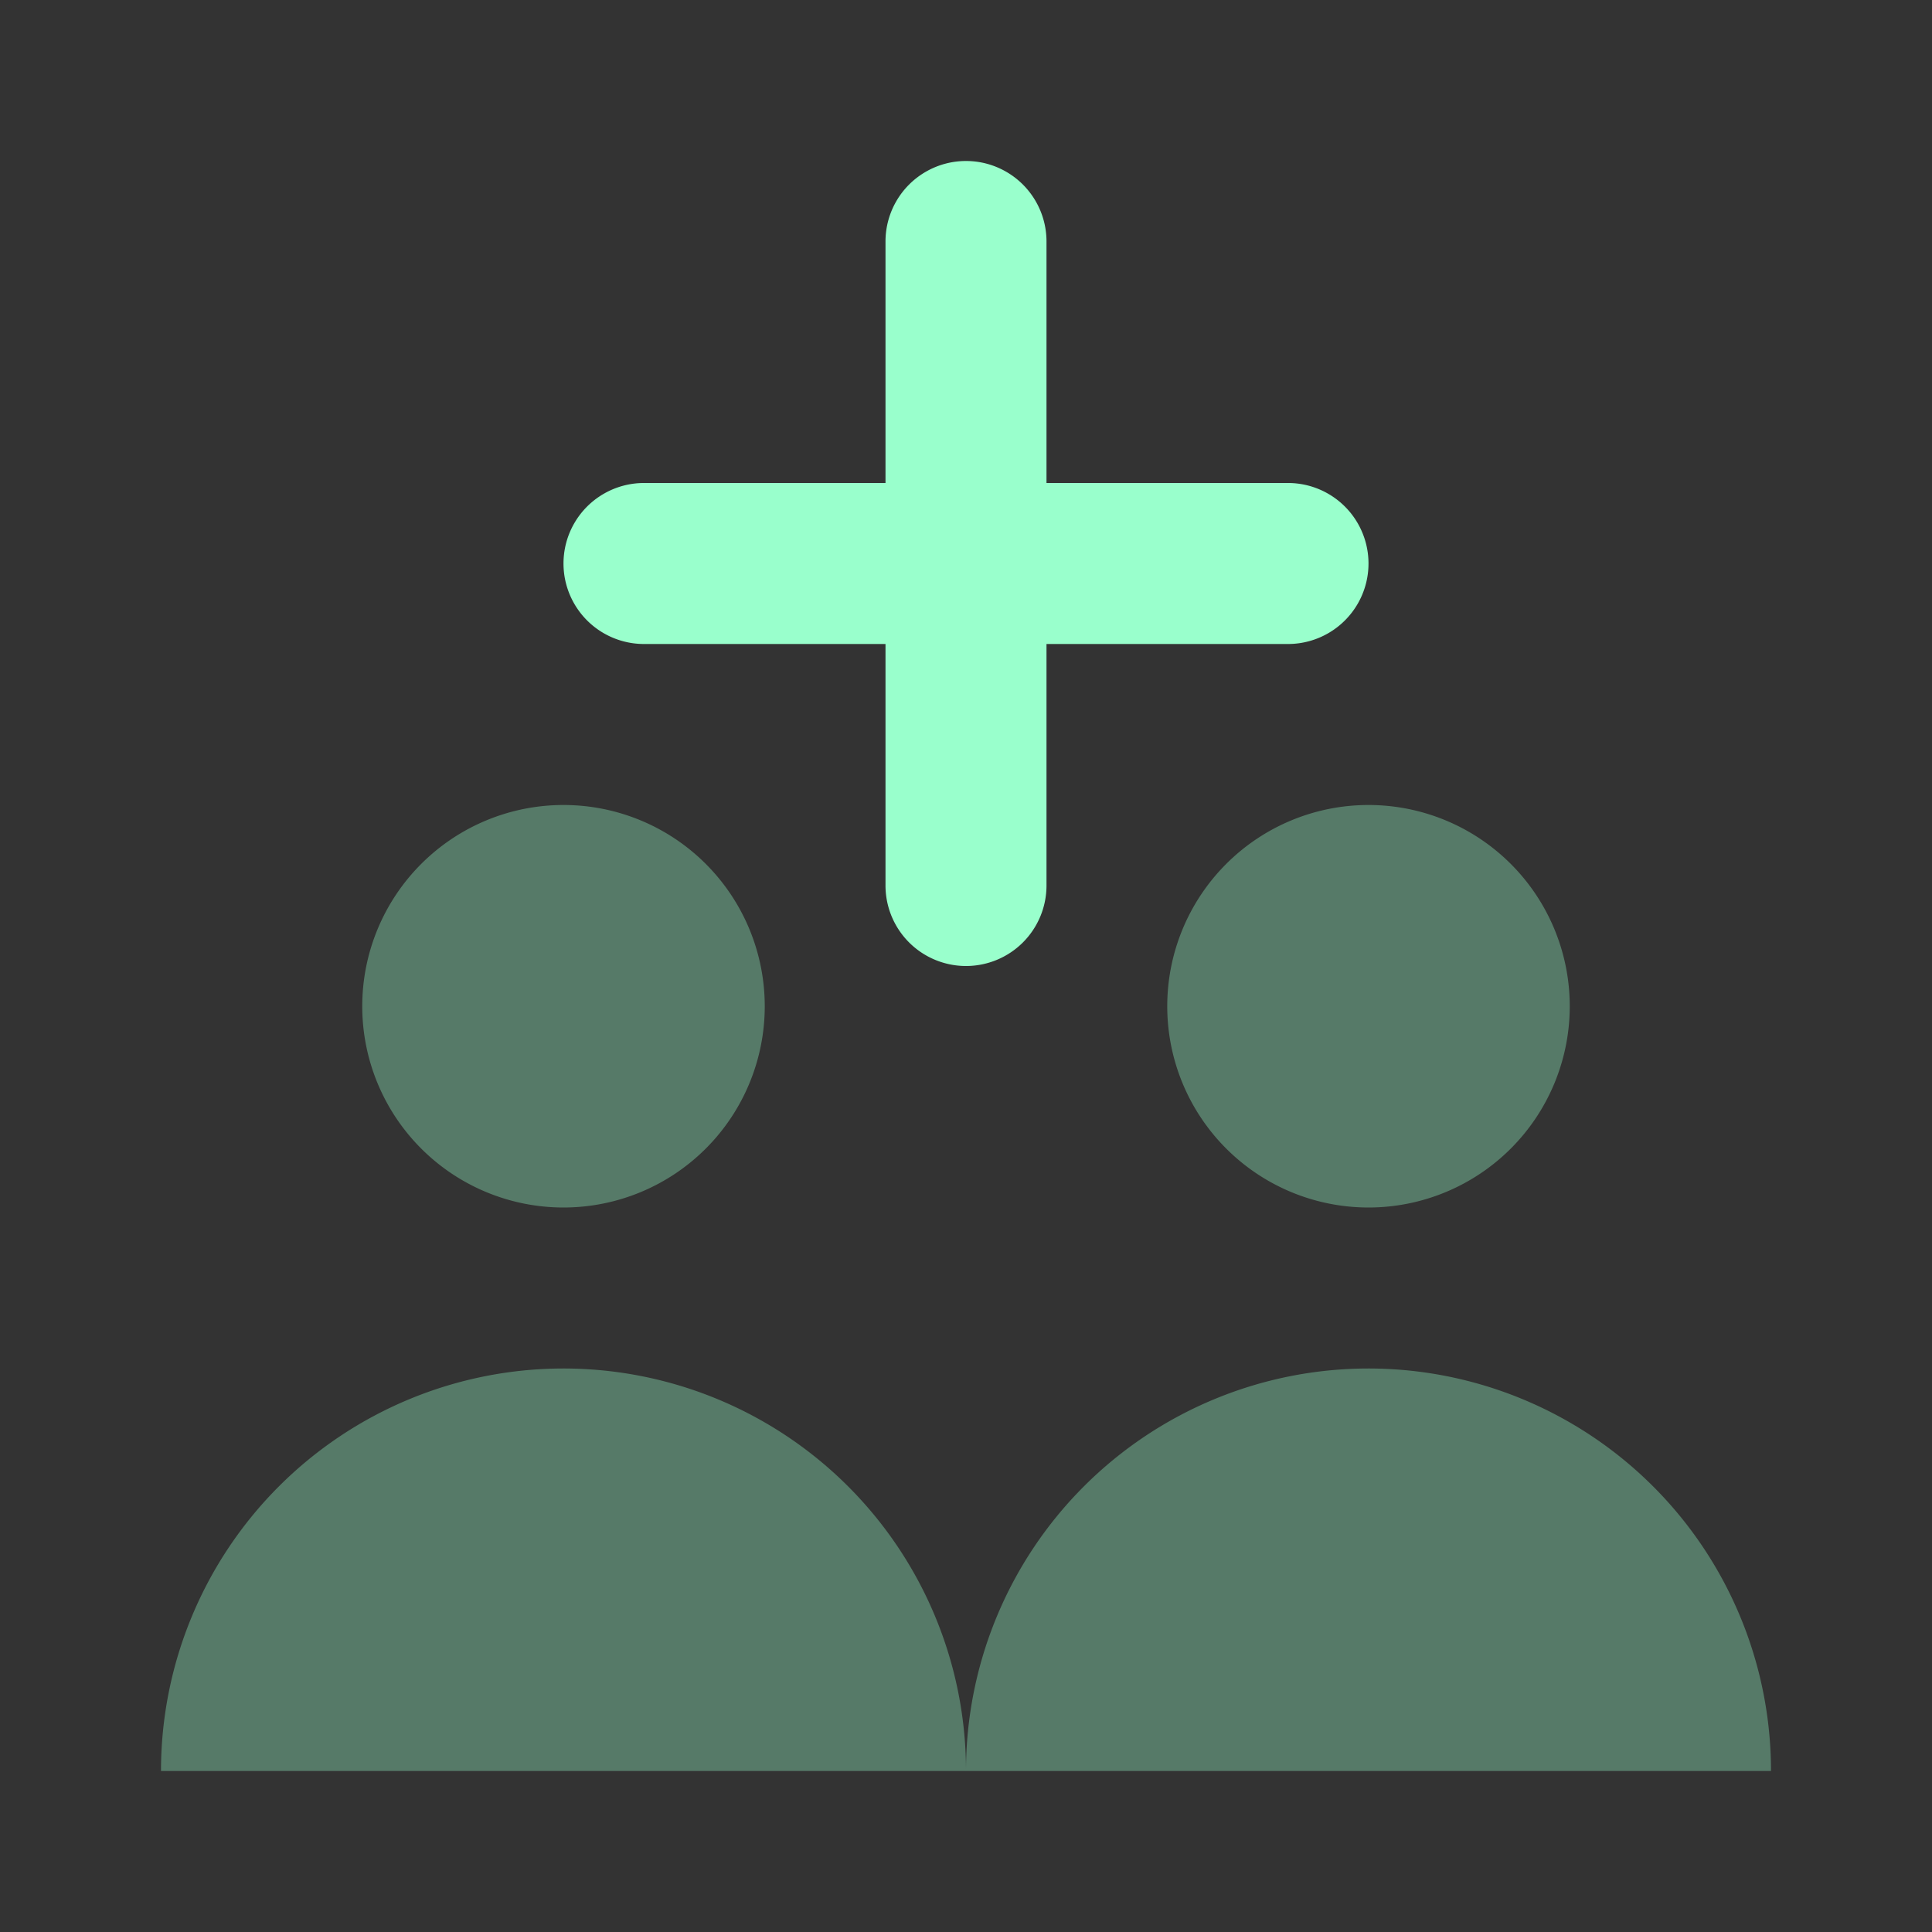
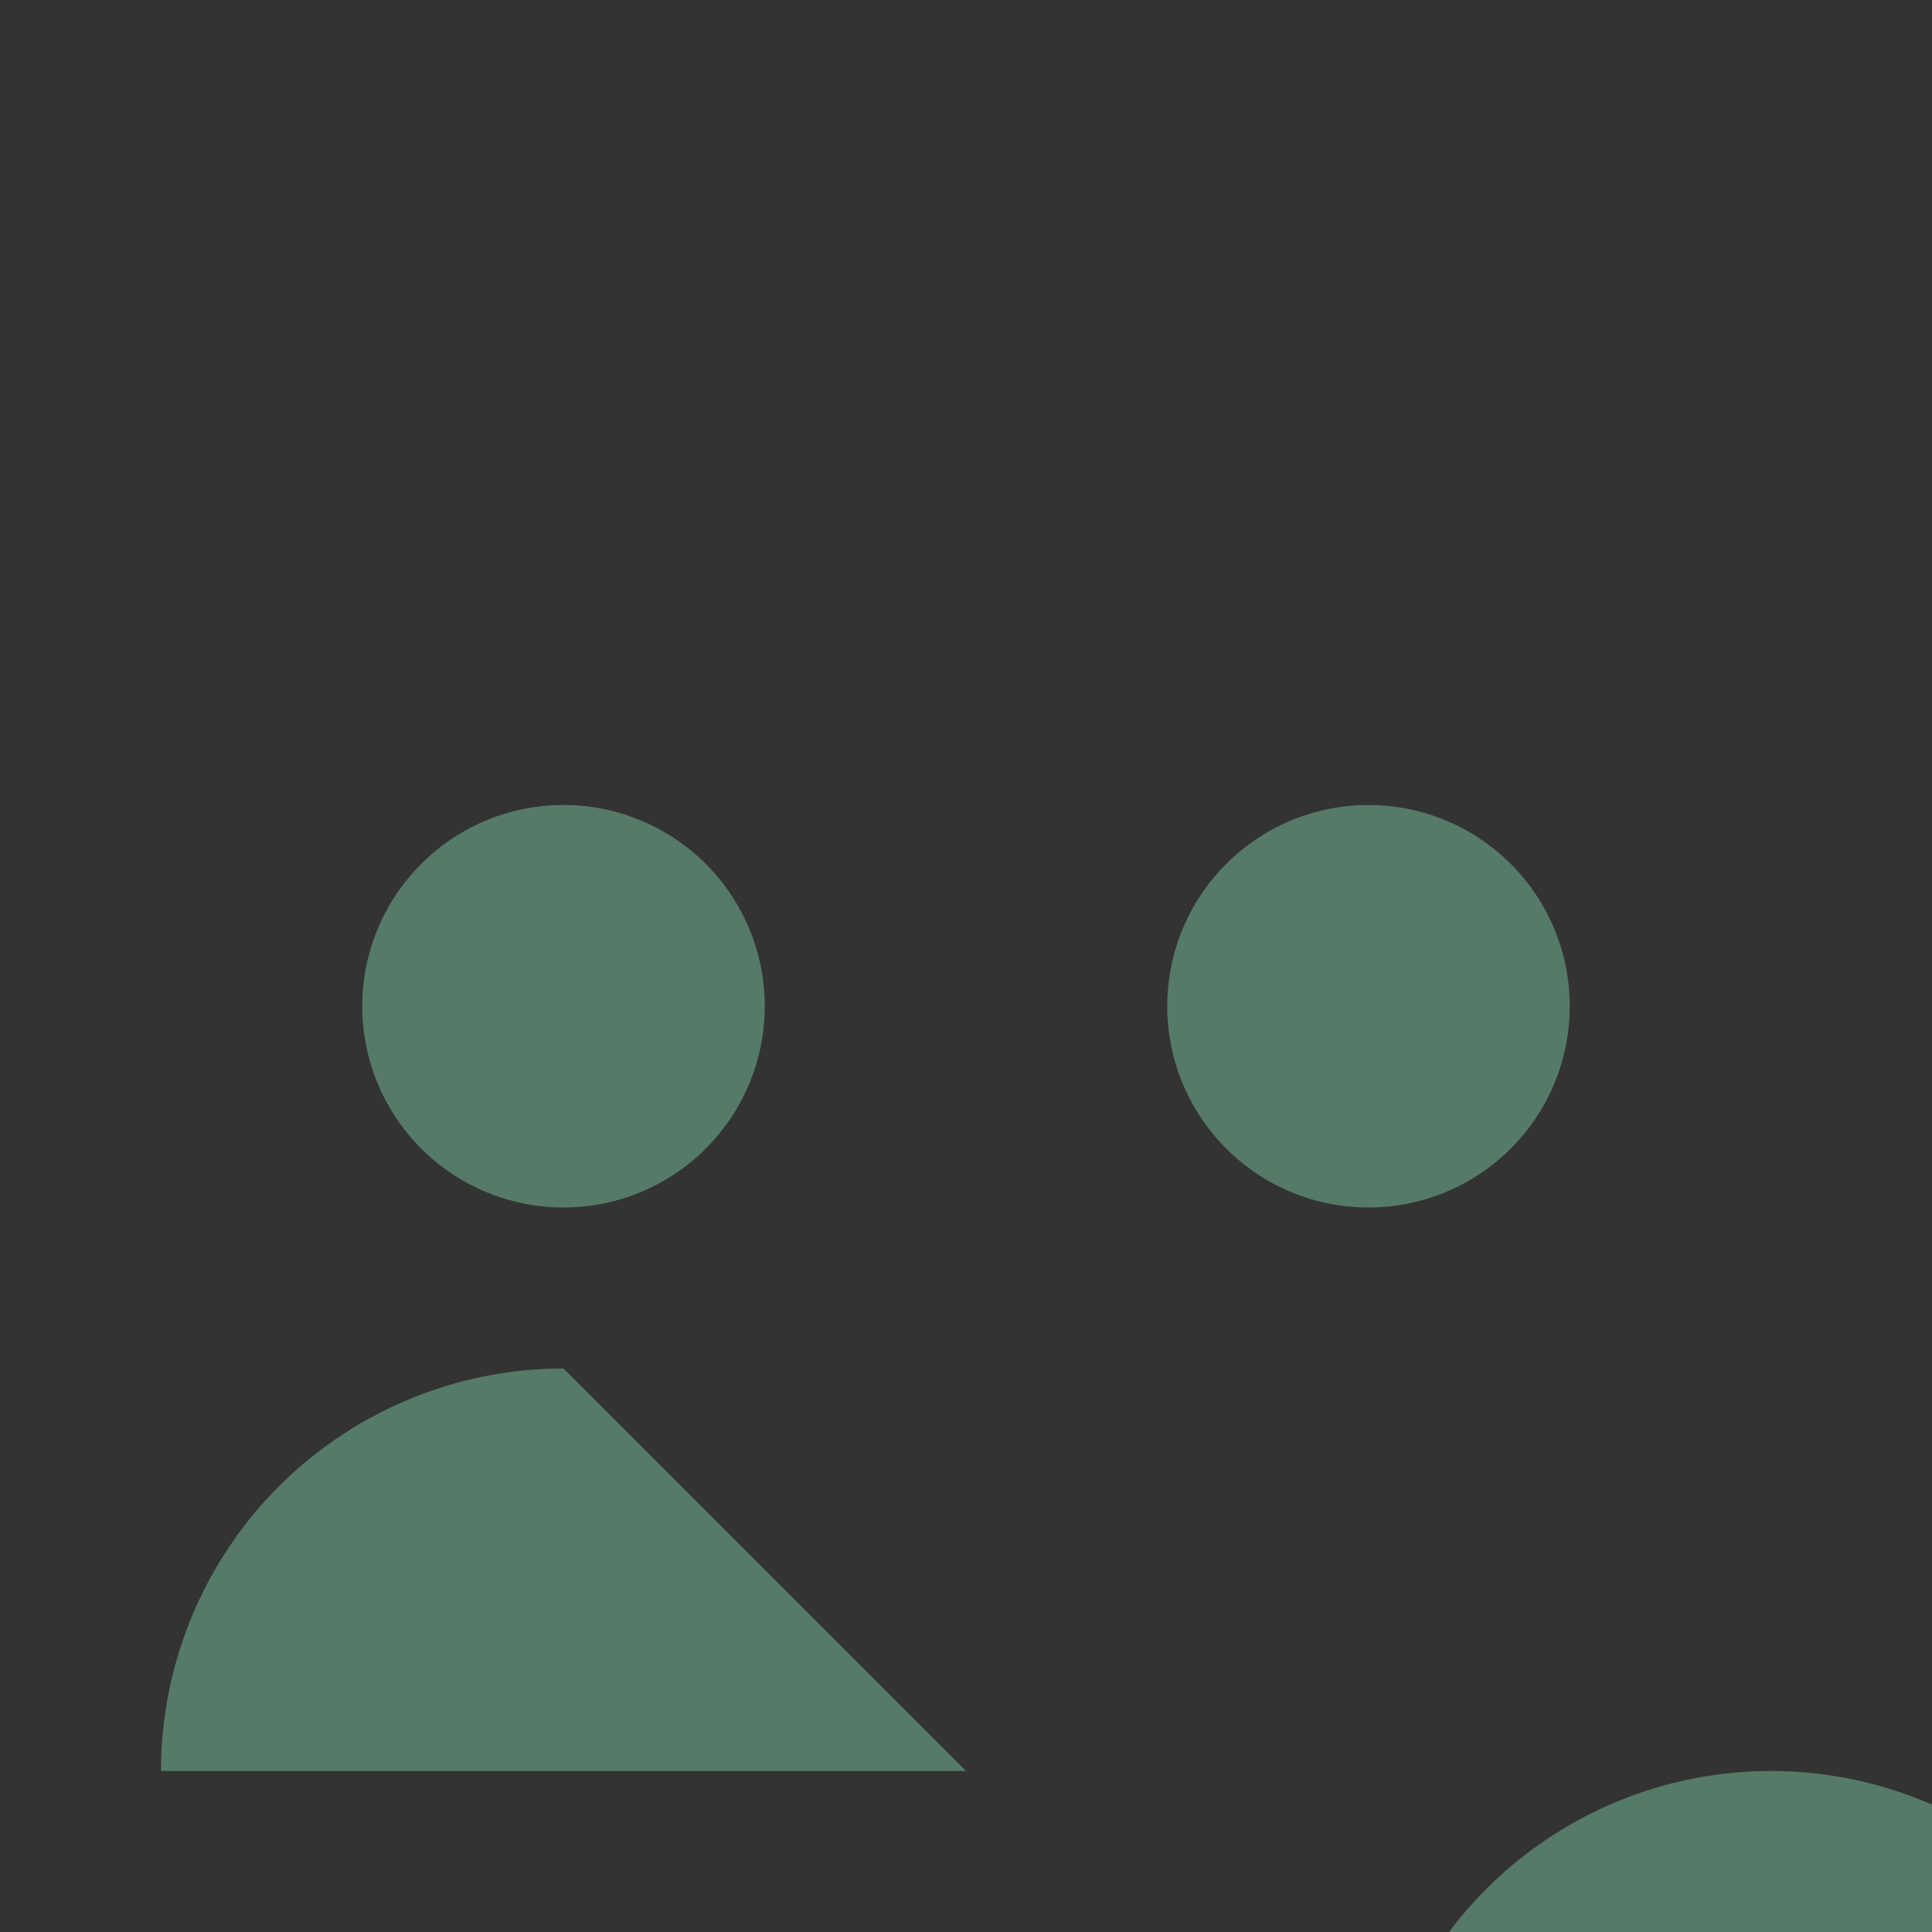
<svg xmlns="http://www.w3.org/2000/svg" width="24" height="24" fill="none" viewBox="0 0 24 24">
  <rect x="0" y="0" width="24" height="24" fill="#333333" stroke="none" />
-   <path fill="#9fc" d="M17 15a2.5 2.5 0 1 0 0-5 2.5 2.5 0 0 0 0 5M7 15a2.5 2.5 0 1 0 0-5 2.5 2.5 0 0 0 0 5m0 2a5 5 0 0 0-5 5h10a5 5 0 0 0-5-5m10 0a5 5 0 0 0-5 5h10a5 5 0 0 0-5-5" opacity=".35" />
-   <path fill="#9fc" d="M12 12a1 1 0 0 0 1-1V8h3a1 1 0 1 0 0-2h-3V3a1 1 0 0 0-2 0v3H8a1 1 0 0 0 0 2h3v3a1 1 0 0 0 1 1" />
+   <path fill="#9fc" d="M17 15a2.5 2.5 0 1 0 0-5 2.5 2.5 0 0 0 0 5M7 15a2.5 2.5 0 1 0 0-5 2.5 2.5 0 0 0 0 5m0 2a5 5 0 0 0-5 5h10m10 0a5 5 0 0 0-5 5h10a5 5 0 0 0-5-5" opacity=".35" />
</svg>